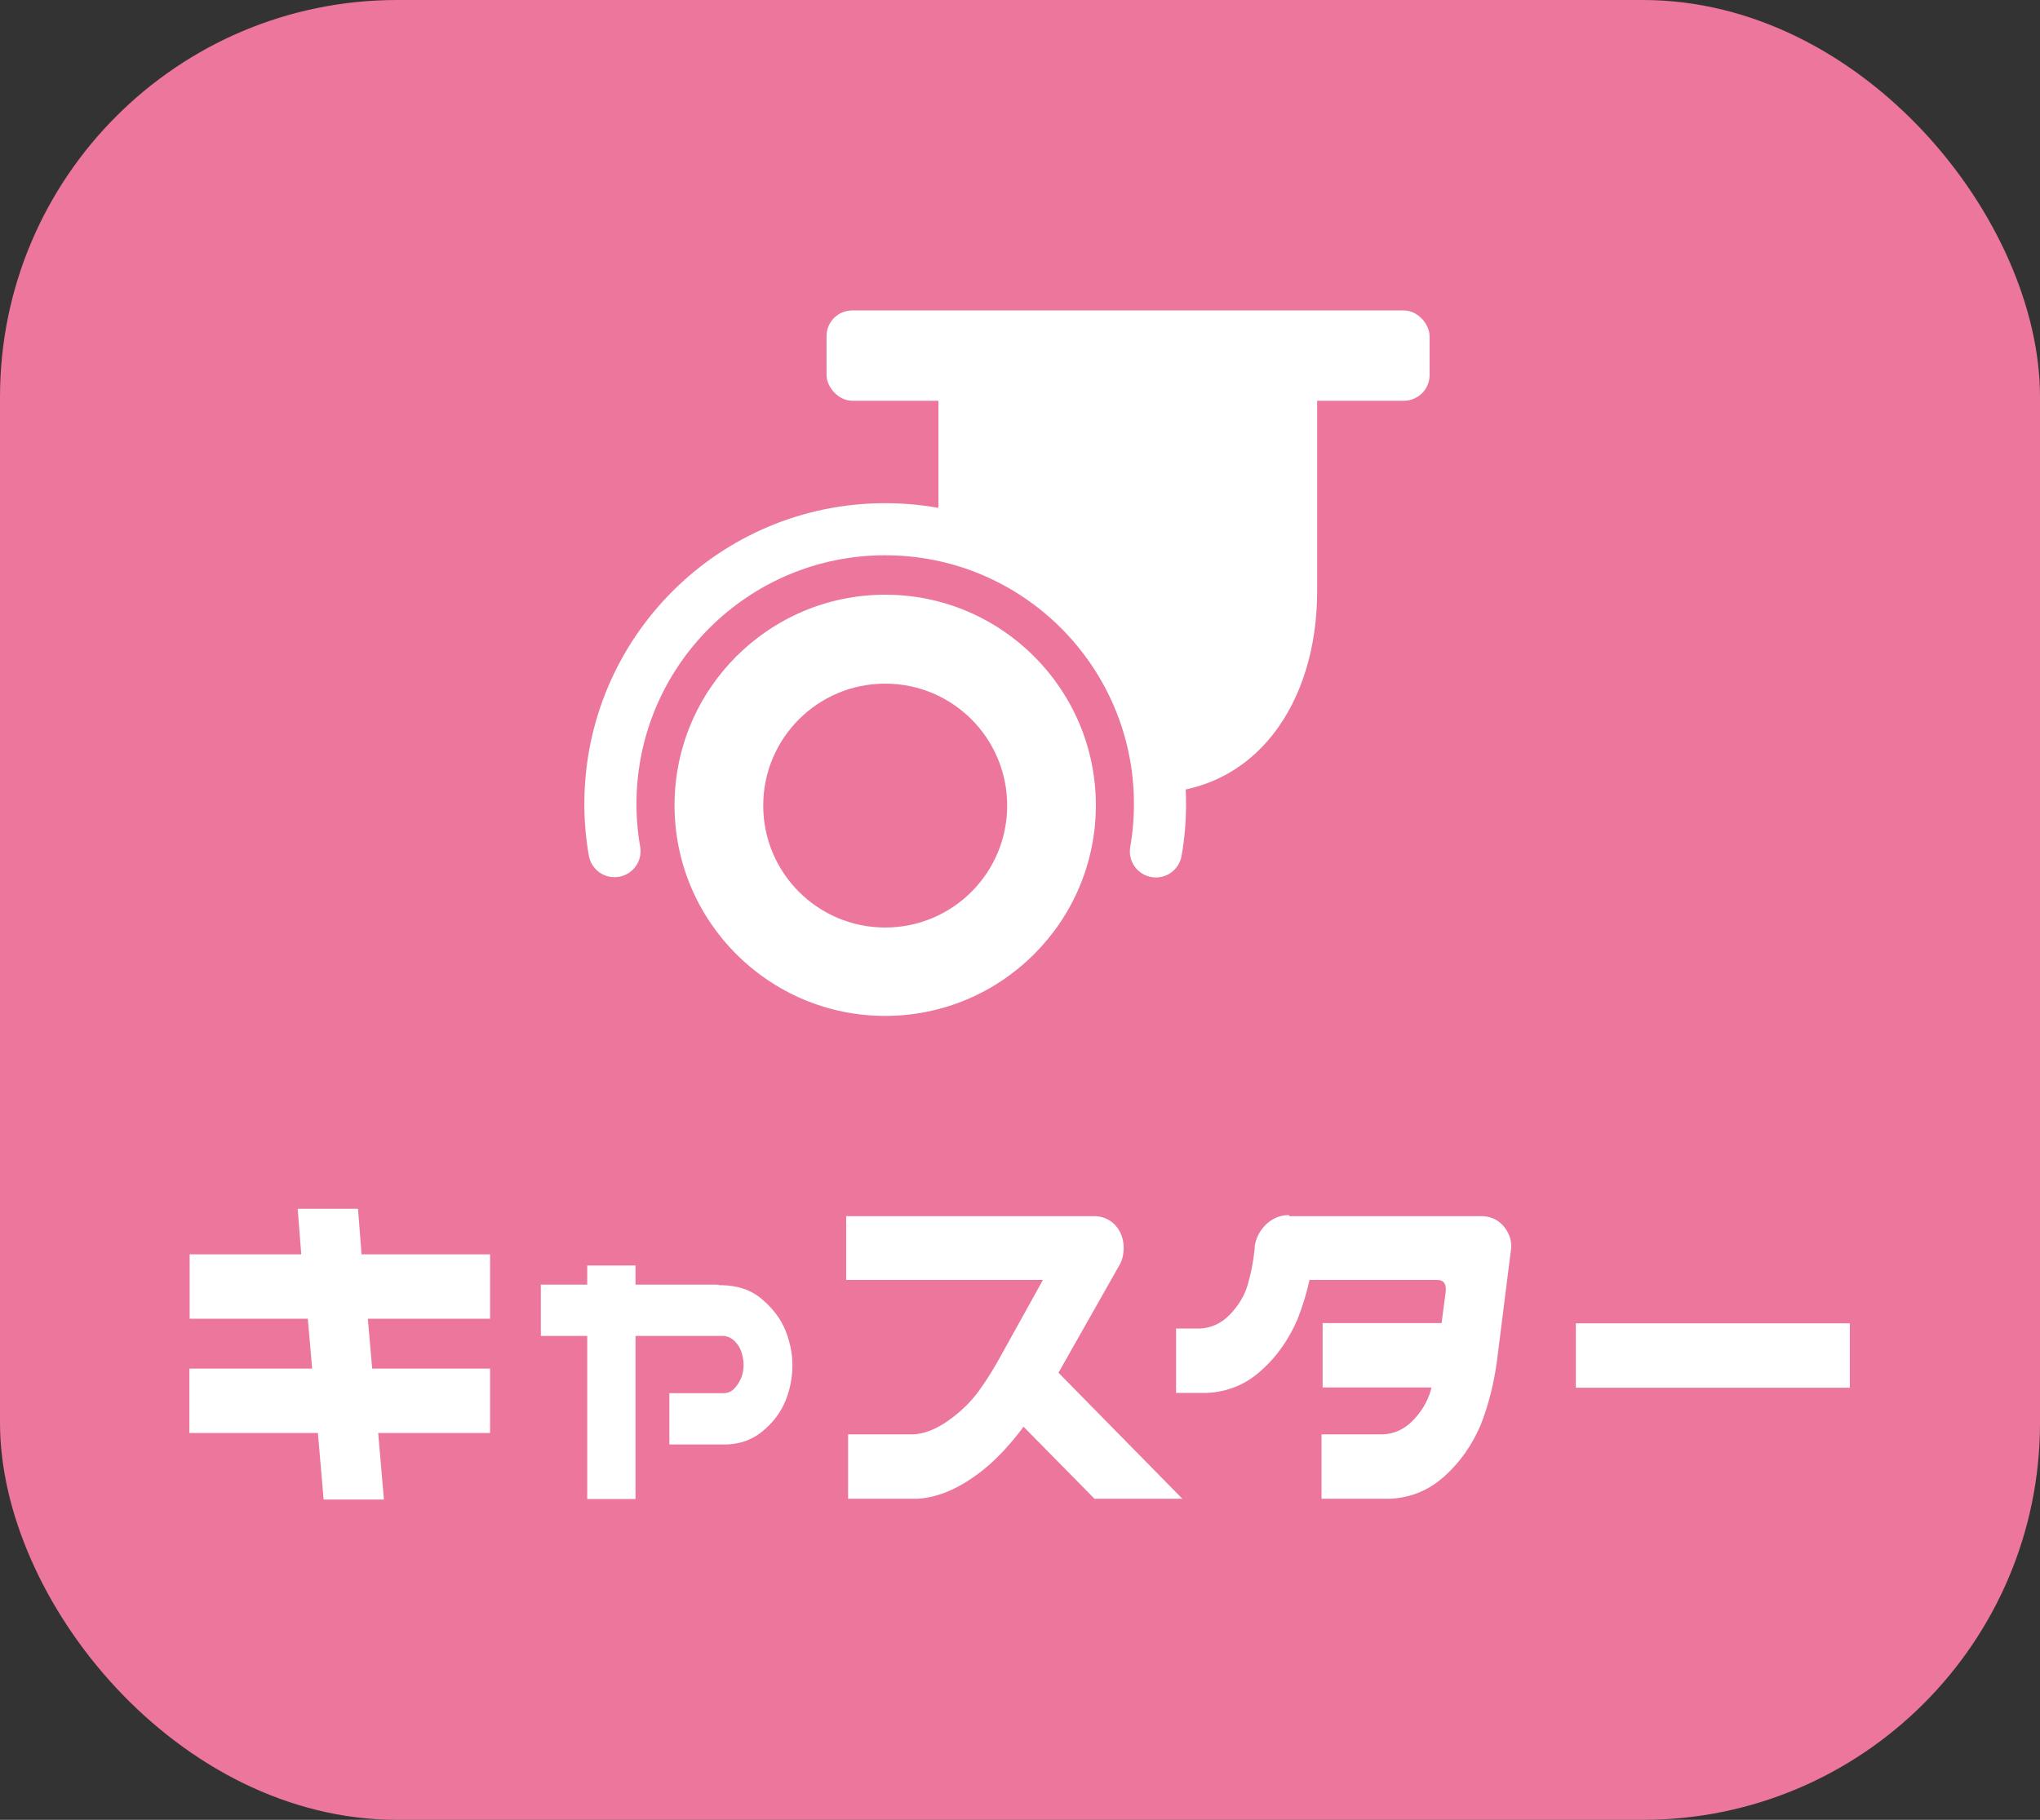
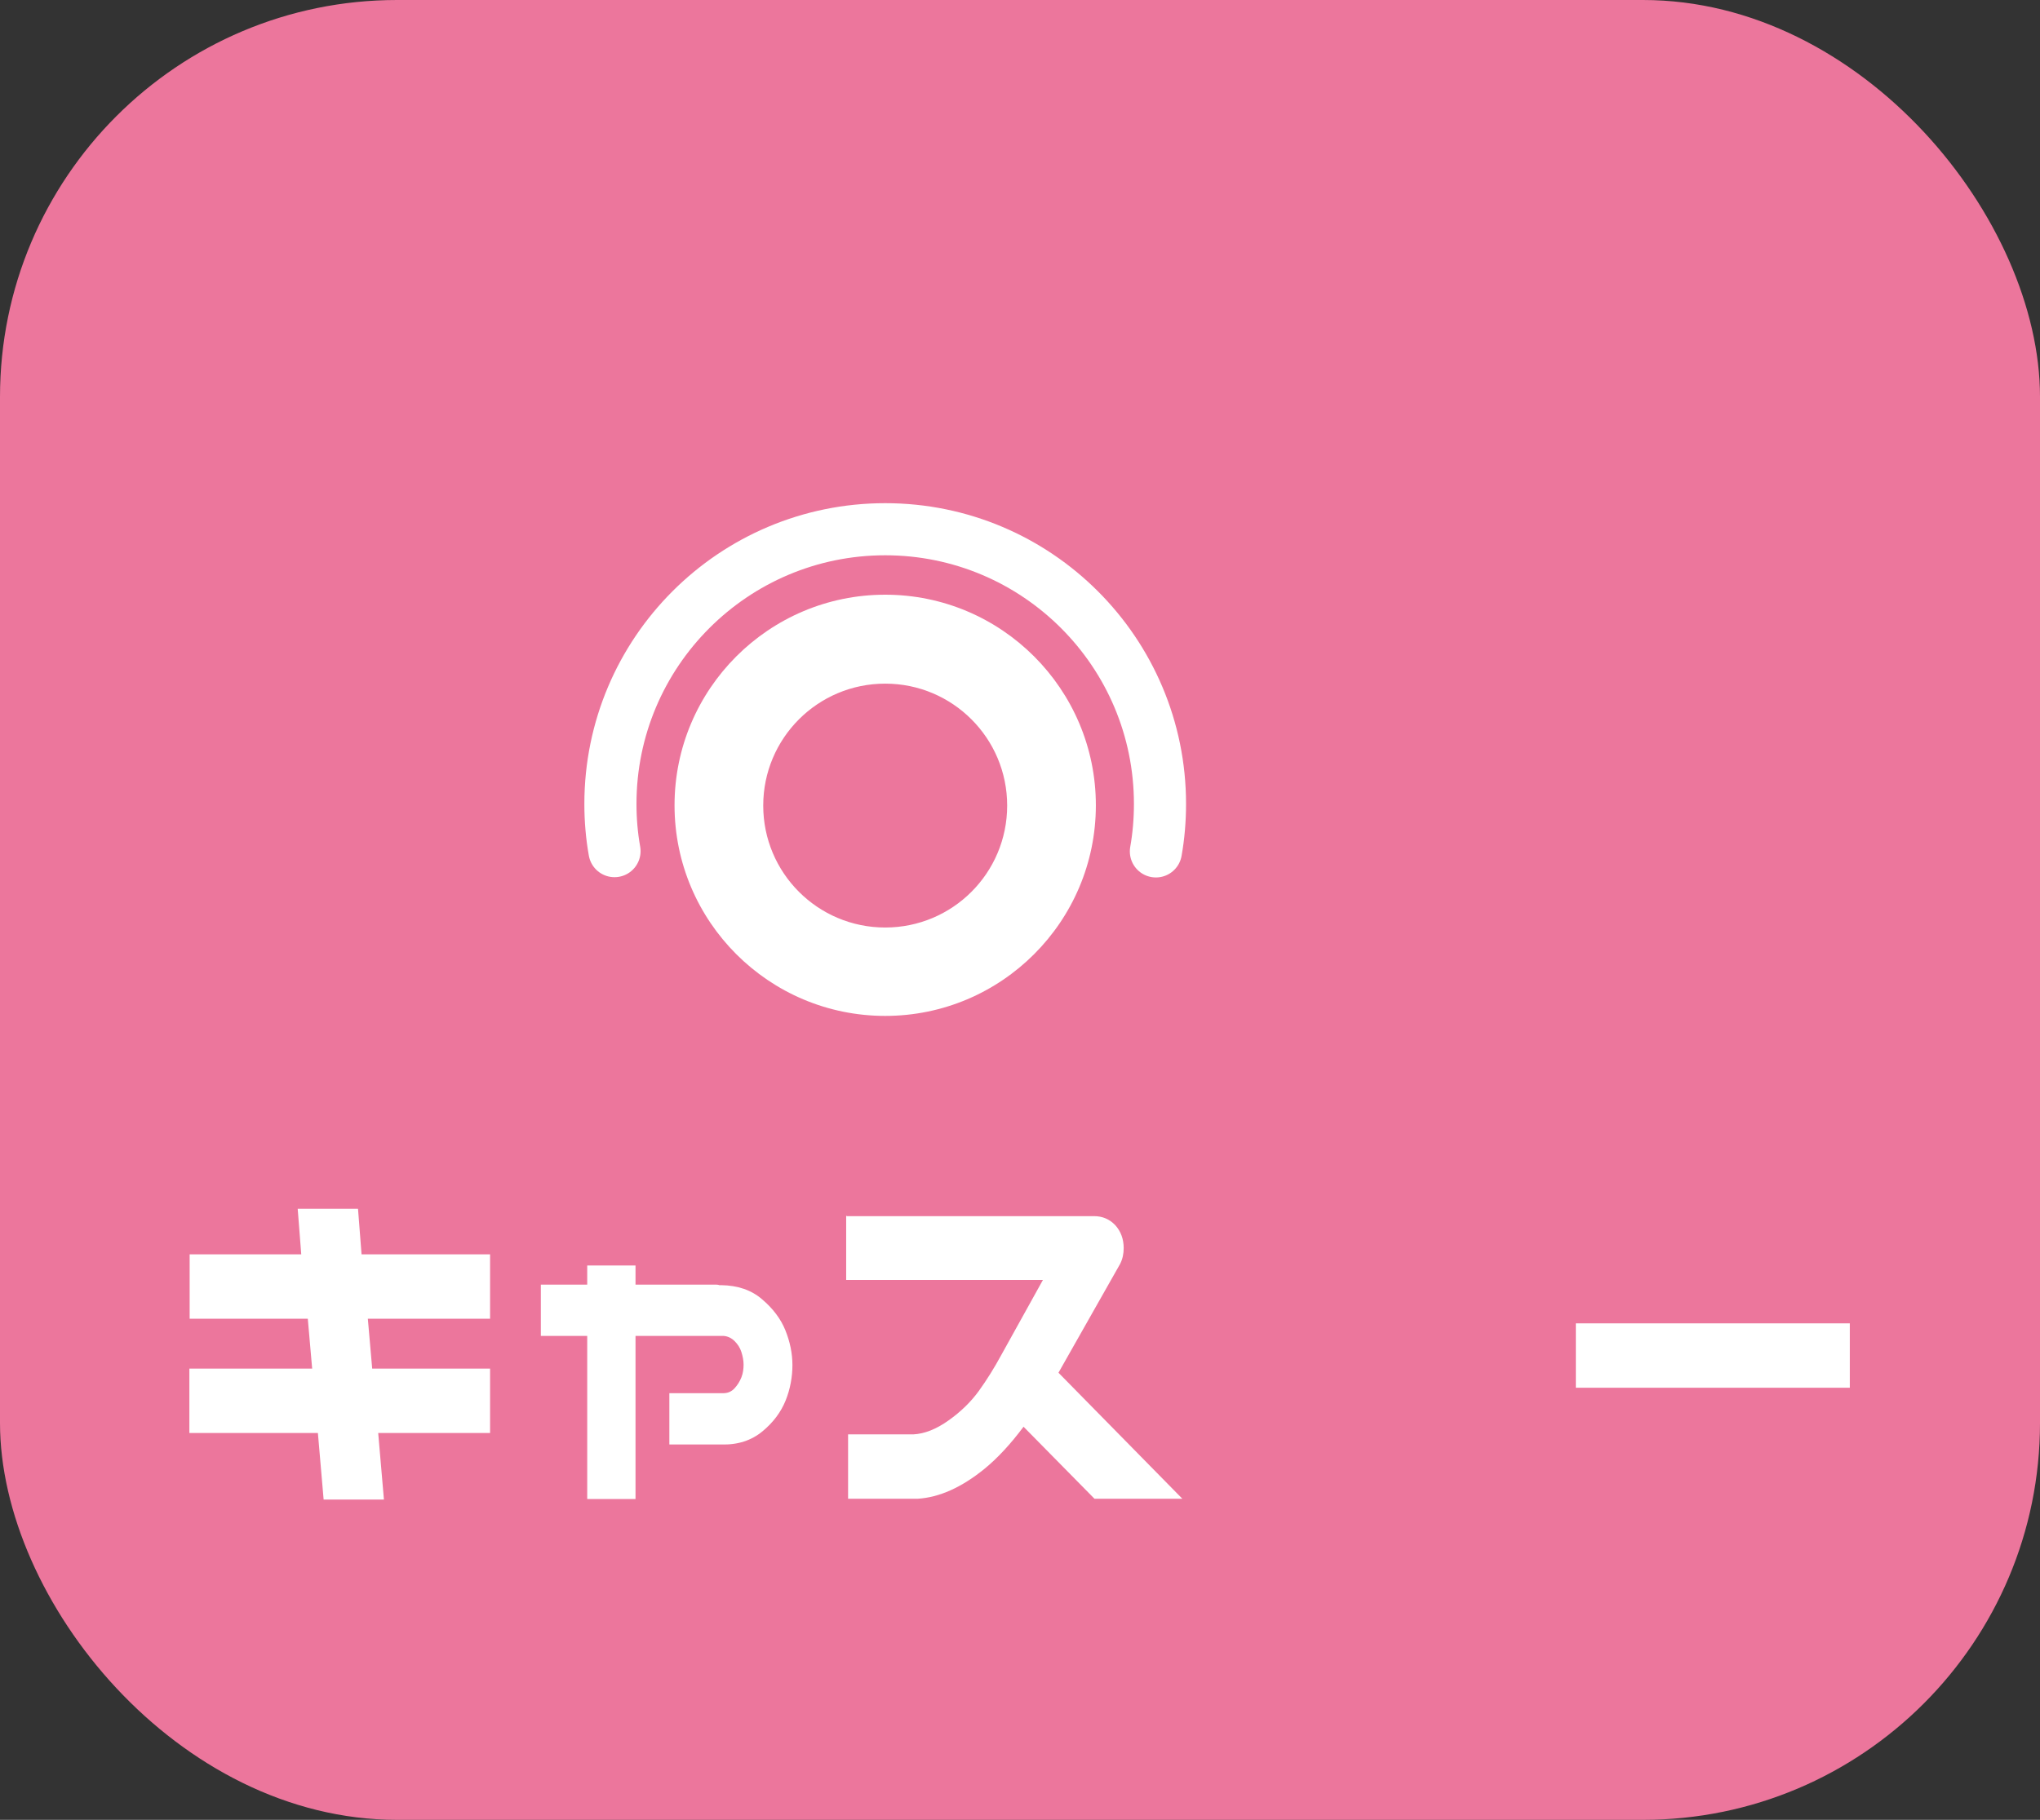
<svg xmlns="http://www.w3.org/2000/svg" id="_レイヤー_2" data-name="レイヤー 2" viewBox="0 0 74.76 66.71">
  <rect x="0" y="0" width="74.76" height="66.71" fill="#333333" stroke="none" />
  <defs>
    <style>
      .cls-1 {
        fill: #ec769c;
      }

      .cls-2 {
        fill: none;
        stroke: #fff;
        stroke-linecap: round;
        stroke-linejoin: round;
        stroke-width: 1.91px;
      }

      .cls-3 {
        fill: #fff;
      }
    </style>
  </defs>
  <g id="_レイヤー_1-2" data-name="レイヤー 1">
    <g>
      <rect class="cls-1" width="74.76" height="66.71" rx="14.55" ry="14.55" />
      <g>
        <path class="cls-3" d="M6.94,45.98h4.1l-.13-1.67h2.21l.13,1.67h4.71v2.36h-4.48l.16,1.83h4.32v2.36h-4.1l.21,2.44h-2.21l-.21-2.44h-4.71v-2.36h4.5l-.16-1.83h-4.33v-2.36Z" />
        <path class="cls-3" d="M19.82,47.09h1.7v-.7h1.77v.7h2.91c.05,0,.11,0,.16.02h.07c.61.01,1.11.18,1.5.52.39.33.68.71.85,1.13s.26.85.26,1.28-.08.88-.25,1.3c-.17.42-.45.8-.85,1.13-.4.33-.9.5-1.51.48h-1.9v-1.88h1.98c.16,0,.3-.06.41-.18s.19-.25.25-.4.08-.31.08-.47c0-.15-.03-.3-.08-.46s-.14-.29-.25-.4-.25-.18-.41-.19h-3.22v5.98h-1.77v-5.98h-1.7v-1.88Z" />
        <path class="cls-3" d="M31.03,44.58h9.06c.31,0,.57.11.78.33.21.23.31.52.31.84,0,.21-.04.4-.13.58l-2.26,3.99,4.54,4.62h-3.22l-2.6-2.64c-.47.63-.95,1.15-1.44,1.55-.84.68-1.65,1.04-2.44,1.09h-2.55v-2.36h2.39c.41-.02.84-.19,1.29-.51.45-.32.82-.68,1.11-1.08.29-.4.57-.85.83-1.33l1.52-2.74h-7.21v-2.36Z" />
-         <path class="cls-3" d="M47.24,44.58h7.05c.3,0,.57.11.78.33.23.26.33.54.31.84l-.52,4.13c-.11.83-.31,1.62-.6,2.36-.32.74-.75,1.36-1.32,1.87-.56.51-1.22.79-1.99.83h-2.52v-2.36h2.26c.41-.02.78-.19,1.09-.51.31-.32.53-.68.65-1.09.01-.04.02-.08.03-.12h-3.99v-2.36h4.36l.15-1.14c.03-.28-.06-.43-.28-.44h-4.71c-.11.5-.26.98-.44,1.44-.32.74-.75,1.36-1.32,1.87-.56.51-1.22.79-1.99.83h-1.14v-2.36h.88c.41-.02.78-.19,1.09-.51s.53-.68.65-1.08c.12-.4.21-.85.26-1.33v-.09c.05-.33.2-.6.44-.83.24-.21.51-.32.82-.32Z" />
        <path class="cls-3" d="M57.75,48.51h10.04v2.36h-10.04v-2.36Z" />
      </g>
      <g>
-         <rect class="cls-3" x="30.29" y="11.38" width="22.1" height="3.31" rx=".94" ry=".94" />
-         <path class="cls-3" d="M42.18,29.07l-.39-2.48c-.94-1.69-1.95-5.08-7.4-7.32v-5.16h13.88v7.56c0,4.11-2.26,7.4-6.1,7.4Z" />
        <path class="cls-2" d="M22.52,31.2c-.1-.56-.15-1.14-.15-1.73,0-5.56,4.51-10.07,10.07-10.07s10.07,4.51,10.07,10.07c0,.59-.05,1.18-.15,1.74" />
        <path class="cls-3" d="M32.44,21.8c-4.26,0-7.72,3.46-7.72,7.72s3.46,7.72,7.72,7.72,7.72-3.46,7.72-7.72-3.46-7.72-7.72-7.72ZM32.44,34c-2.47,0-4.47-2-4.47-4.47s2-4.47,4.47-4.47,4.47,2,4.47,4.47-2,4.47-4.47,4.47Z" />
      </g>
    </g>
  </g>
</svg>